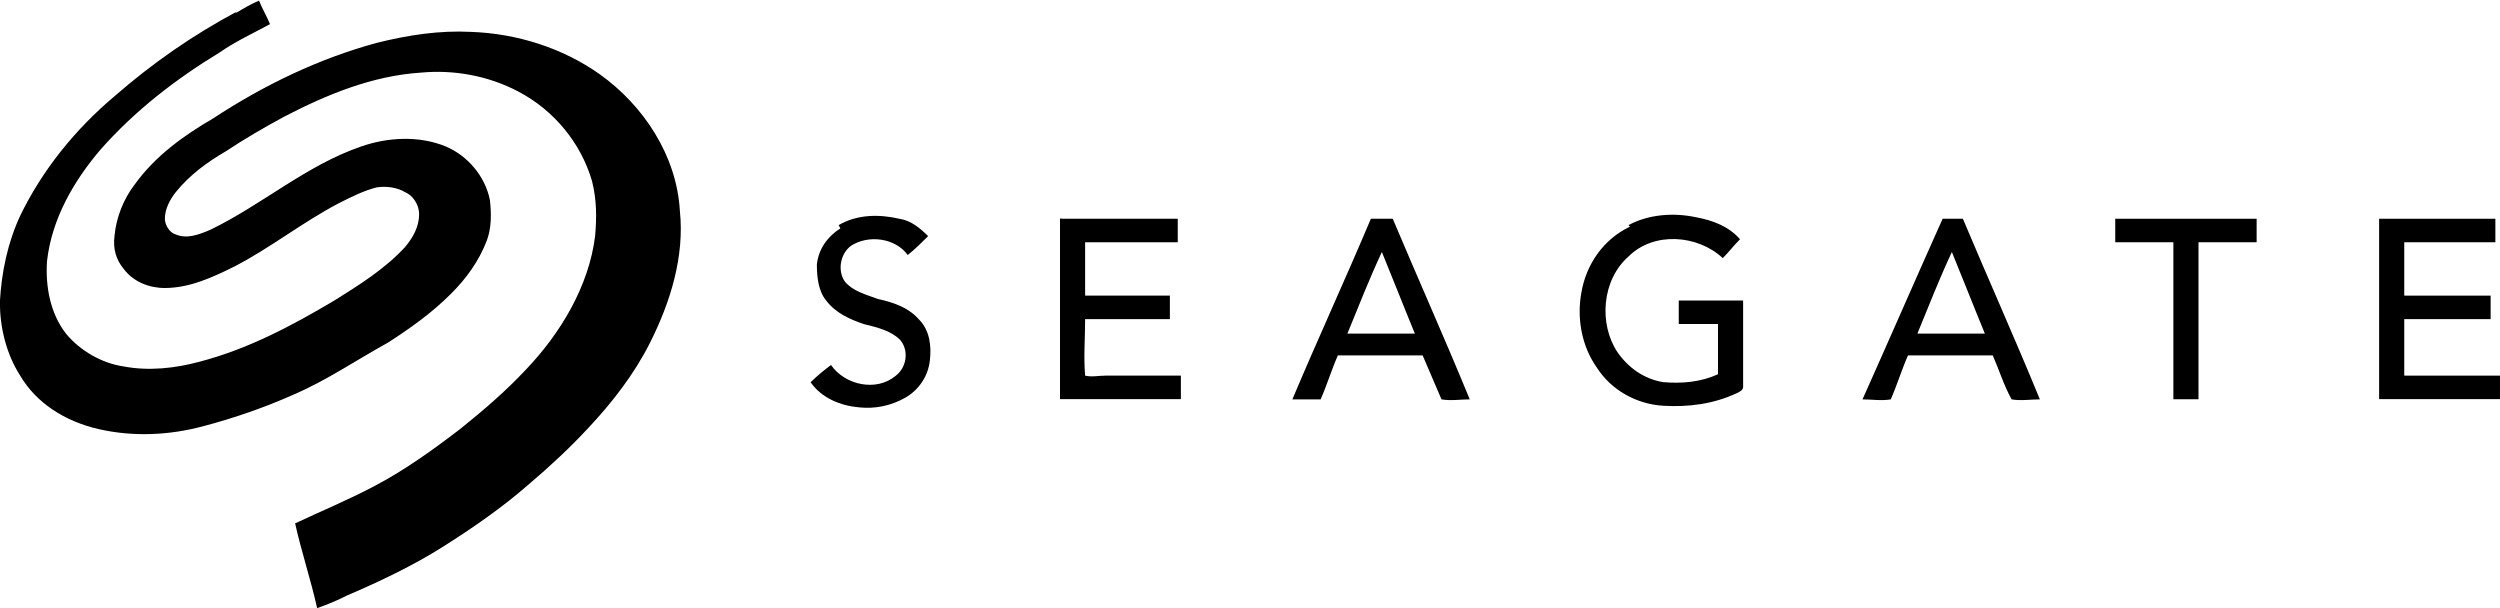
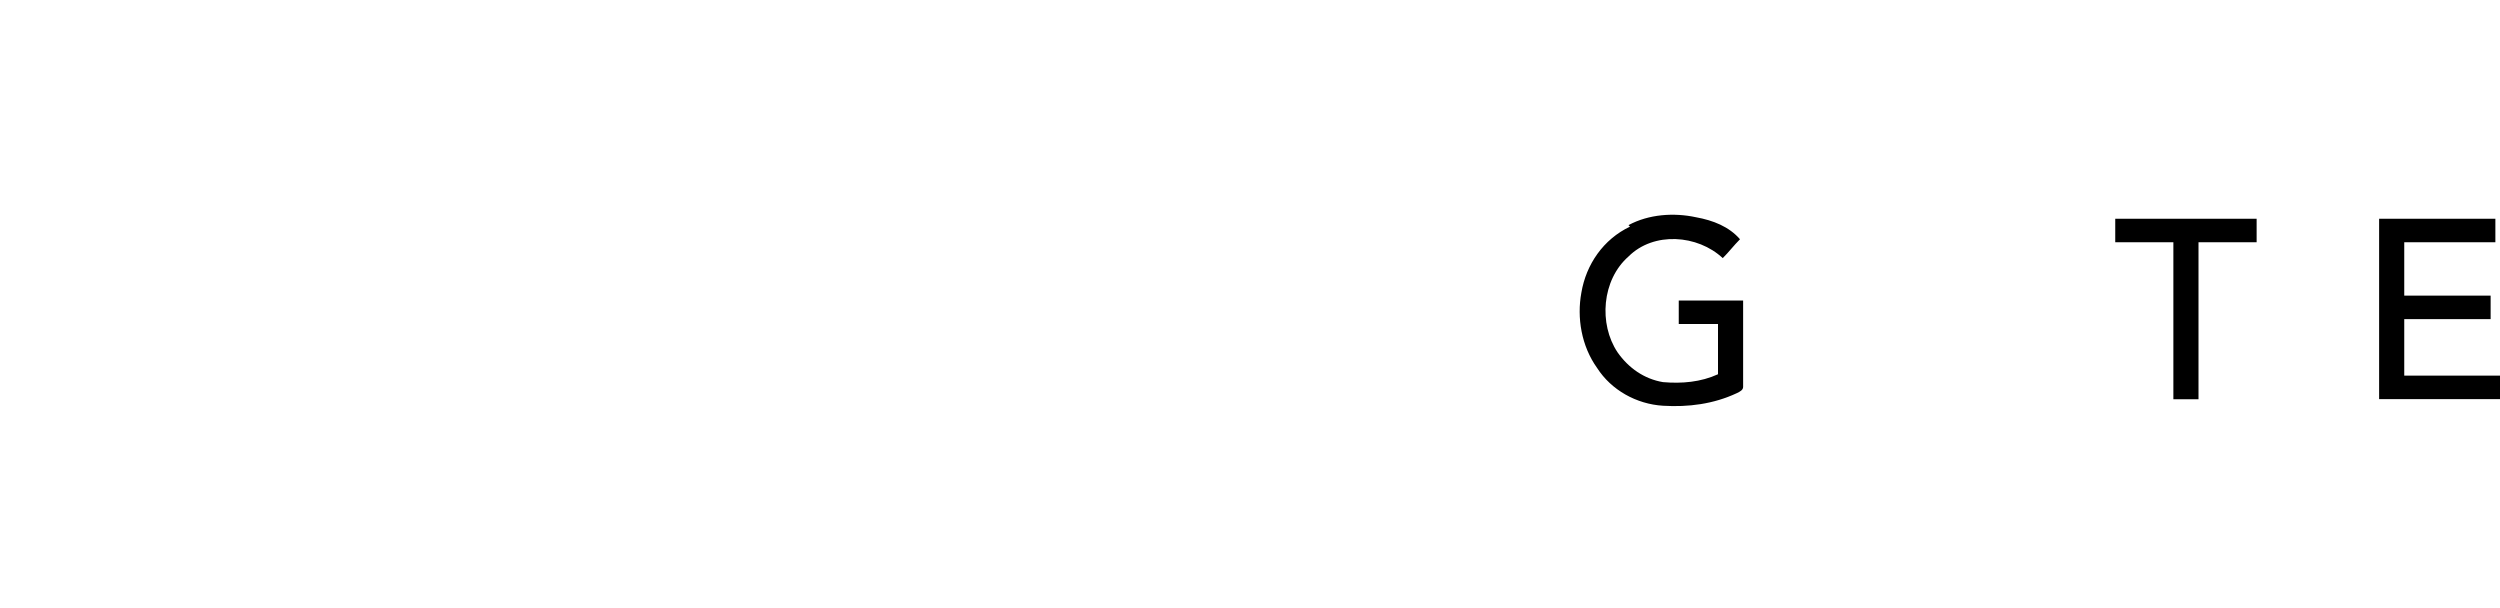
<svg xmlns="http://www.w3.org/2000/svg" id="Capa_1" data-name="Capa 1" viewBox="0 0 200 48.67">
  <defs>
    <style> .cls-1 { fill: #000; stroke-width: 0px; } </style>
  </defs>
-   <path class="cls-1" d="M18.84,1.06c.63-.38,1.26-.75,1.88-1.01.25.63.63,1.26.88,1.88-1.38.75-2.76,1.38-4.02,2.26-3.52,2.14-6.78,4.65-9.55,7.79-2.14,2.51-3.89,5.53-4.27,8.92-.13,2.01.25,4.15,1.51,5.78,1.13,1.38,2.89,2.39,4.65,2.64,2.01.38,4.15.13,6.03-.38,3.89-1.01,7.41-2.89,10.8-4.9,2.01-1.26,4.02-2.51,5.65-4.27.63-.75,1.13-1.63,1.13-2.64,0-.75-.5-1.51-1.13-1.76-.63-.38-1.51-.5-2.26-.38-1.01.25-2.01.75-3.02,1.26-2.89,1.51-5.4,3.52-8.29,5.03-1.76.88-3.64,1.76-5.65,1.76-1.26,0-2.51-.5-3.27-1.51-.63-.75-.88-1.63-.75-2.64.13-1.51.75-3.02,1.63-4.15,1.63-2.26,3.89-3.89,6.28-5.28,4.02-2.64,8.42-4.77,13.07-6.03,2.51-.63,5.03-1.01,7.54-.88,3.64.13,7.29,1.26,10.3,3.39,3.52,2.51,6.16,6.53,6.41,10.93.38,3.64-.75,7.29-2.39,10.55-1.26,2.51-3.02,4.77-4.9,6.78-1.51,1.63-3.14,3.14-4.77,4.52-2.14,1.88-4.52,3.52-6.91,5.03s-5.03,2.76-7.66,3.89c-.75.38-1.63.75-2.39,1.01-.5-2.26-1.26-4.52-1.76-6.78,2.14-1.01,4.27-1.88,6.41-3.02,2.39-1.26,4.65-2.89,6.78-4.52,1.88-1.51,3.64-3.02,5.28-4.77,2.76-2.89,5.03-6.66,5.53-10.68.13-1.51.13-2.89-.25-4.4-.88-3.02-3.02-5.65-5.9-7.16-2.39-1.26-5.15-1.76-7.79-1.51-3.89.25-7.54,1.76-10.93,3.52-1.63.88-3.14,1.76-4.65,2.76-1.51.88-2.89,1.88-4.02,3.27-.5.63-.88,1.38-.88,2.14,0,.5.38,1.13.88,1.26.88.38,1.88,0,2.76-.38,4.15-2.01,7.66-5.15,12.06-6.66,2.14-.75,4.65-.88,6.78,0,1.76.75,3.14,2.39,3.52,4.27.13,1.13.13,2.26-.25,3.27-.63,1.63-1.63,3.02-2.89,4.27-1.51,1.51-3.27,2.76-5.03,3.89-2.51,1.38-4.9,3.02-7.54,4.15-2.26,1.01-4.77,1.88-7.16,2.51-2.76.75-5.65.88-8.42.25-2.76-.63-5.03-2.14-6.28-4.27-1.13-1.76-1.63-3.89-1.63-5.9.13-2.39.63-4.77,1.63-6.91,1.76-3.64,4.4-6.91,7.54-9.55,3.02-2.64,6.28-4.9,9.8-6.78l-.13.13Z" />
-   <path class="cls-1" d="M67.09,18.01c1.51-.88,3.27-.88,4.9-.5.88.13,1.63.75,2.26,1.38-.5.5-1.01,1.01-1.63,1.51-1.01-1.38-3.14-1.63-4.52-.75-.88.63-1.13,2.01-.5,2.89.63.75,1.63,1.01,2.64,1.38,1.13.25,2.39.63,3.27,1.63.88.88,1.01,2.14.88,3.27-.13,1.26-.88,2.39-2.01,3.02-1.13.63-2.39.88-3.64.75-1.51-.13-3.02-.75-3.89-2.01.5-.5,1.13-1.01,1.63-1.38,1.13,1.63,3.64,2.14,5.15.88.88-.63,1.13-2.01.38-2.89-.75-.75-1.88-1.01-2.89-1.26-1.13-.38-2.26-.88-3.02-1.88-.63-.75-.75-1.88-.75-2.89.13-1.26.88-2.26,1.88-2.89l-.13-.25Z" />
  <path class="cls-1" d="M130.28,18.01c1.63-.88,3.64-1.01,5.4-.63,1.38.25,2.64.75,3.52,1.76-.5.5-.88,1.01-1.38,1.51-2.01-1.88-5.53-2.14-7.54-.13-2.14,1.88-2.39,5.4-.88,7.66.88,1.26,2.14,2.14,3.64,2.39,1.51.13,3.02,0,4.4-.63v-4.02h-3.14v-1.88h5.15v6.91c0,.25-.25.38-.5.5-1.88.88-3.89,1.13-5.9,1.01-2.14-.13-4.15-1.26-5.28-3.02-1.26-1.76-1.63-4.02-1.26-6.03.38-2.26,1.76-4.27,3.89-5.28l-.13-.13Z" />
-   <path class="cls-1" d="M84.92,17.5h9.3v1.88h-7.41v4.27h6.78v1.88h-6.78c0,1.51-.13,3.02,0,4.52.5.13,1.13,0,1.63,0h6.03v1.88h-9.67v-14.45h.13Z" />
  <path class="cls-1" d="M169.22,17.5h11.31v1.88h-4.65v12.56h-2.01v-12.56h-4.65v-1.88Z" />
  <path class="cls-1" d="M190.33,17.5h9.3v1.88h-7.29v4.27h6.91v1.88h-6.91v4.52h7.66v1.88h-9.67v-14.45Z" />
-   <path class="cls-1" d="M111.43,17.5h-1.76c-2.01,4.77-4.27,9.67-6.28,14.45h2.26c.5-1.13.88-2.39,1.38-3.52h6.78c.5,1.13,1.01,2.39,1.51,3.52.75.13,1.51,0,2.26,0-2.01-4.9-4.15-9.67-6.16-14.45ZM107.79,26.69c.88-2.14,1.76-4.4,2.76-6.53.88,2.14,1.76,4.4,2.64,6.53-1.76,0-3.64,0-5.4,0Z" />
-   <path class="cls-1" d="M157.04,17.5h-1.63c-2.14,4.77-4.27,9.67-6.41,14.45.75,0,1.51.13,2.26,0,.5-1.13.88-2.39,1.38-3.52h6.78c.5,1.13.88,2.39,1.51,3.52.75.13,1.51,0,2.26,0-2.01-4.9-4.15-9.67-6.16-14.45ZM153.39,26.69c.88-2.14,1.76-4.4,2.76-6.53.88,2.14,1.76,4.4,2.64,6.53-1.76,0-3.64,0-5.4,0Z" />
</svg>